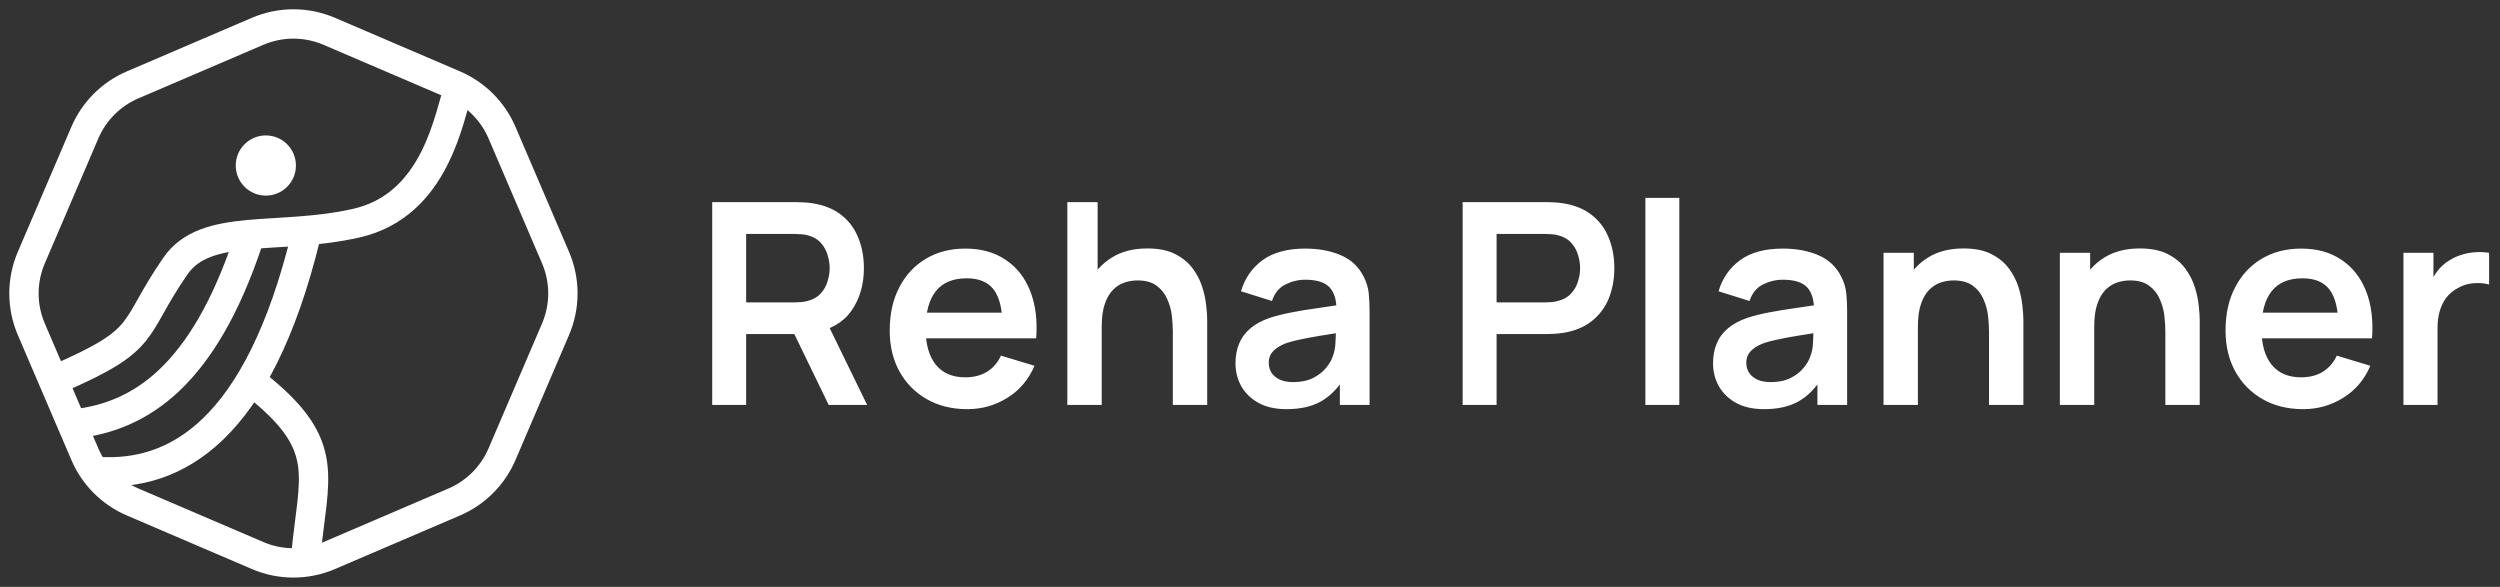
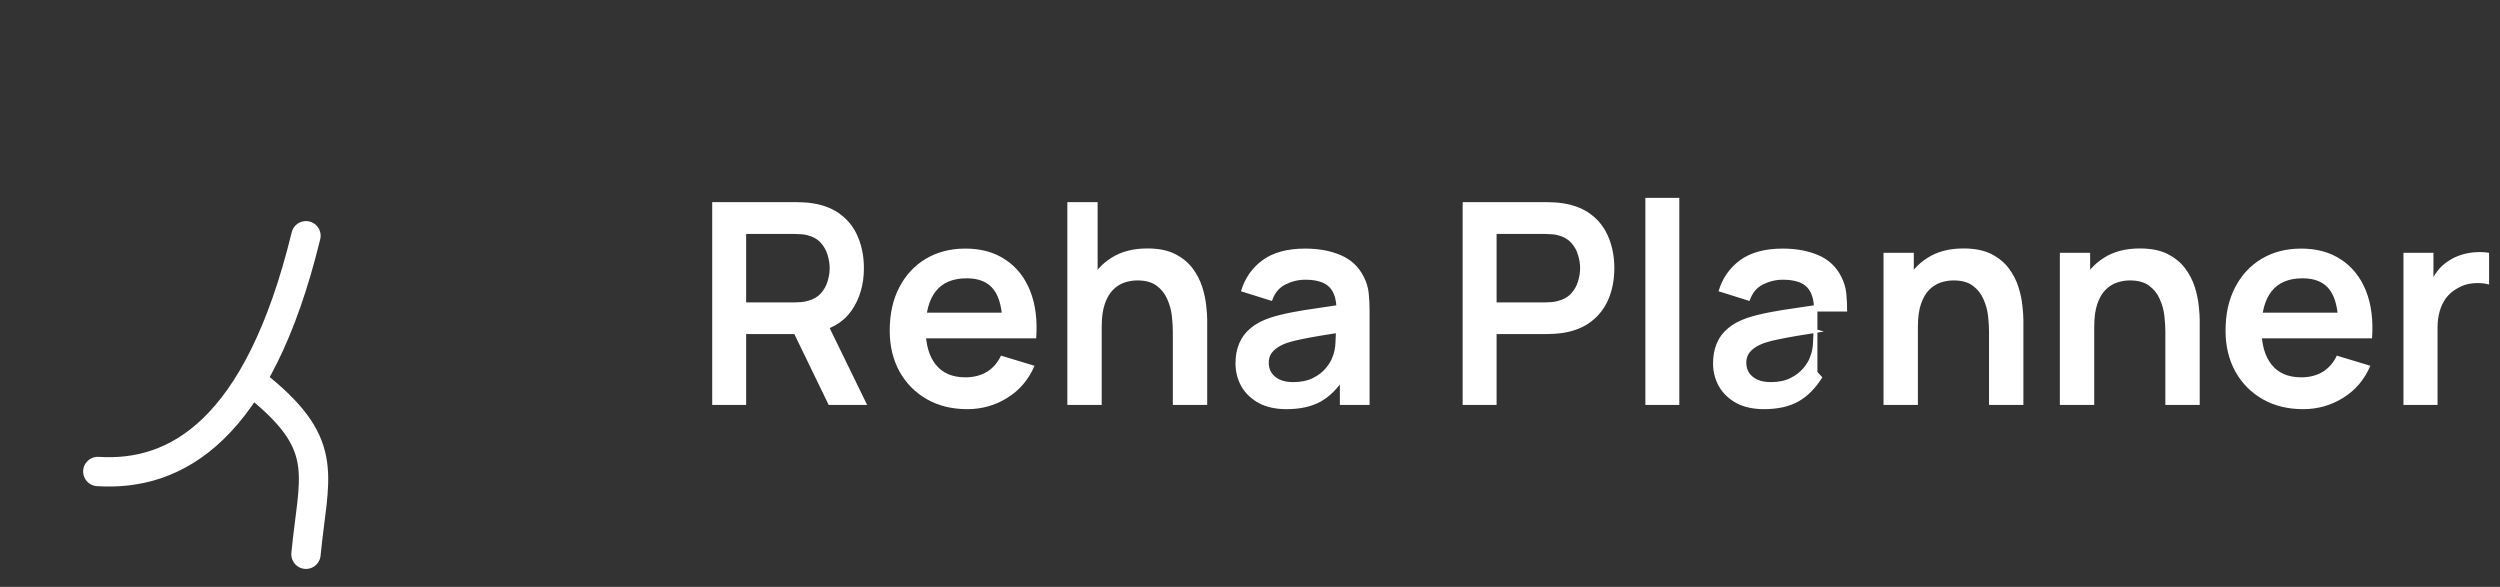
<svg xmlns="http://www.w3.org/2000/svg" width="426" height="100" viewBox="0 0 426 100" fill="none">
  <rect x="0" y="0" width="426" height="100" fill="#333333" stroke="none" />
-   <path d="M43.895 5.336C47.794 3.665 52.206 3.665 56.105 5.336L77.398 14.46C81.057 16.028 83.972 18.943 85.54 22.602L94.664 43.895C96.335 47.794 96.335 52.206 94.664 56.105L85.54 77.398C83.972 81.057 81.057 83.972 77.398 85.54L56.105 94.664C52.206 96.335 47.794 96.335 43.895 94.664L22.602 85.54C18.943 83.972 16.028 81.057 14.46 77.398L5.336 56.105C3.665 52.206 3.665 47.794 5.336 43.895L14.46 22.602C16.028 18.943 18.943 16.028 22.602 14.46L43.895 5.336Z" stroke="white" stroke-width="5" />
-   <path d="M9.829 64.53C25.641 57.692 22.222 56.41 29.915 45.299C35.086 37.829 47.436 41.025 60.684 38.034C74.418 34.933 76.496 19.658 78.205 14.957" stroke="white" stroke-width="5" stroke-linecap="round" />
-   <path d="M42.307 41.025C34.615 64.102 23.931 70.94 12.82 72.222" stroke="white" stroke-width="5" stroke-linecap="round" />
  <path d="M52.137 94.445C53.419 81.198 56.41 76.069 44.444 66.24" stroke="white" stroke-width="5" stroke-linecap="round" />
  <path d="M52.137 40.172C44.017 73.505 29.915 81.198 16.667 80.343" stroke="white" stroke-width="5" stroke-linecap="round" />
-   <circle cx="45.299" cy="28.204" r="5.128" fill="white" />
-   <path d="M121.36 69V34.44H135.64C135.976 34.44 136.408 34.456 136.936 34.488C137.464 34.504 137.952 34.552 138.4 34.632C140.4 34.936 142.048 35.6 143.344 36.624C144.656 37.648 145.624 38.944 146.248 40.512C146.888 42.064 147.208 43.792 147.208 45.696C147.208 48.512 146.496 50.936 145.072 52.968C143.648 54.984 141.464 56.232 138.52 56.712L136.048 56.928H127.144V69H121.36ZM141.208 69L134.392 54.936L140.272 53.64L147.76 69H141.208ZM127.144 51.528H135.4C135.72 51.528 136.08 51.512 136.48 51.48C136.88 51.448 137.248 51.384 137.584 51.288C138.544 51.048 139.296 50.624 139.84 50.016C140.4 49.408 140.792 48.72 141.016 47.952C141.256 47.184 141.376 46.432 141.376 45.696C141.376 44.96 141.256 44.208 141.016 43.44C140.792 42.656 140.4 41.96 139.84 41.352C139.296 40.744 138.544 40.32 137.584 40.08C137.248 39.984 136.88 39.928 136.48 39.912C136.08 39.88 135.72 39.864 135.4 39.864H127.144V51.528ZM164.832 69.72C162.208 69.72 159.904 69.152 157.92 68.016C155.936 66.88 154.384 65.304 153.264 63.288C152.16 61.272 151.608 58.952 151.608 56.328C151.608 53.496 152.152 51.04 153.24 48.96C154.328 46.864 155.84 45.24 157.776 44.088C159.712 42.936 161.952 42.36 164.496 42.36C167.184 42.36 169.464 42.992 171.336 44.256C173.224 45.504 174.624 47.272 175.536 49.56C176.448 51.848 176.792 54.544 176.568 57.648H170.832V55.536C170.816 52.72 170.32 50.664 169.344 49.368C168.368 48.072 166.832 47.424 164.736 47.424C162.368 47.424 160.608 48.16 159.456 49.632C158.304 51.088 157.728 53.224 157.728 56.04C157.728 58.664 158.304 60.696 159.456 62.136C160.608 63.576 162.288 64.296 164.496 64.296C165.92 64.296 167.144 63.984 168.168 63.36C169.208 62.72 170.008 61.8 170.568 60.6L176.28 62.328C175.288 64.664 173.752 66.48 171.672 67.776C169.608 69.072 167.328 69.72 164.832 69.72ZM155.904 57.648V53.28H173.736V57.648H155.904ZM199.851 69V56.52C199.851 55.704 199.795 54.8 199.683 53.808C199.571 52.816 199.307 51.864 198.891 50.952C198.491 50.024 197.883 49.264 197.067 48.672C196.267 48.08 195.179 47.784 193.803 47.784C193.067 47.784 192.339 47.904 191.619 48.144C190.899 48.384 190.243 48.8 189.651 49.392C189.075 49.968 188.611 50.768 188.259 51.792C187.907 52.8 187.731 54.096 187.731 55.68L184.299 54.216C184.299 52.008 184.723 50.008 185.571 48.216C186.435 46.424 187.699 45 189.363 43.944C191.027 42.872 193.075 42.336 195.507 42.336C197.427 42.336 199.011 42.656 200.259 43.296C201.507 43.936 202.499 44.752 203.234 45.744C203.97 46.736 204.515 47.792 204.867 48.912C205.219 50.032 205.443 51.096 205.539 52.104C205.651 53.096 205.707 53.904 205.707 54.528V69H199.851ZM181.875 69V34.44H187.035V52.632H187.731V69H181.875ZM219.217 69.72C217.345 69.72 215.761 69.368 214.465 68.664C213.169 67.944 212.185 66.992 211.513 65.808C210.857 64.624 210.529 63.32 210.529 61.896C210.529 60.648 210.737 59.528 211.153 58.536C211.569 57.528 212.209 56.664 213.073 55.944C213.937 55.208 215.057 54.608 216.433 54.144C217.473 53.808 218.689 53.504 220.081 53.232C221.489 52.96 223.009 52.712 224.641 52.488C226.289 52.248 228.009 51.992 229.801 51.72L227.737 52.896C227.753 51.104 227.353 49.784 226.537 48.936C225.721 48.088 224.345 47.664 222.409 47.664C221.241 47.664 220.113 47.936 219.025 48.48C217.937 49.024 217.177 49.96 216.745 51.288L211.465 49.632C212.105 47.44 213.321 45.68 215.113 44.352C216.921 43.024 219.353 42.36 222.409 42.36C224.713 42.36 226.737 42.736 228.481 43.488C230.241 44.24 231.545 45.472 232.393 47.184C232.857 48.096 233.137 49.032 233.233 49.992C233.329 50.936 233.377 51.968 233.377 53.088V69H228.313V63.384L229.153 64.296C227.985 66.168 226.617 67.544 225.049 68.424C223.497 69.288 221.553 69.72 219.217 69.72ZM220.369 65.112C221.681 65.112 222.801 64.88 223.729 64.416C224.657 63.952 225.393 63.384 225.937 62.712C226.497 62.04 226.873 61.408 227.065 60.816C227.369 60.08 227.537 59.24 227.569 58.296C227.617 57.336 227.641 56.56 227.641 55.968L229.417 56.496C227.673 56.768 226.177 57.008 224.929 57.216C223.681 57.424 222.609 57.624 221.713 57.816C220.817 57.992 220.025 58.192 219.337 58.416C218.665 58.656 218.097 58.936 217.633 59.256C217.169 59.576 216.809 59.944 216.553 60.36C216.313 60.776 216.193 61.264 216.193 61.824C216.193 62.464 216.353 63.032 216.673 63.528C216.993 64.008 217.457 64.392 218.065 64.68C218.689 64.968 219.457 65.112 220.369 65.112ZM249.235 69V34.44H263.515C263.851 34.44 264.283 34.456 264.811 34.488C265.339 34.504 265.827 34.552 266.275 34.632C268.275 34.936 269.923 35.6 271.219 36.624C272.531 37.648 273.499 38.944 274.123 40.512C274.763 42.064 275.083 43.792 275.083 45.696C275.083 47.584 274.763 49.312 274.123 50.88C273.483 52.432 272.507 53.72 271.195 54.744C269.899 55.768 268.259 56.432 266.275 56.736C265.827 56.8 265.331 56.848 264.787 56.88C264.259 56.912 263.835 56.928 263.515 56.928H255.019V69H249.235ZM255.019 51.528H263.275C263.595 51.528 263.955 51.512 264.355 51.48C264.755 51.448 265.123 51.384 265.459 51.288C266.419 51.048 267.171 50.624 267.715 50.016C268.275 49.408 268.667 48.72 268.891 47.952C269.131 47.184 269.251 46.432 269.251 45.696C269.251 44.96 269.131 44.208 268.891 43.44C268.667 42.656 268.275 41.96 267.715 41.352C267.171 40.744 266.419 40.32 265.459 40.08C265.123 39.984 264.755 39.928 264.355 39.912C263.955 39.88 263.595 39.864 263.275 39.864H255.019V51.528ZM280.371 69V33.72H286.155V69H280.371ZM300.592 69.72C298.72 69.72 297.136 69.368 295.84 68.664C294.544 67.944 293.56 66.992 292.888 65.808C292.232 64.624 291.904 63.32 291.904 61.896C291.904 60.648 292.112 59.528 292.528 58.536C292.944 57.528 293.584 56.664 294.448 55.944C295.312 55.208 296.432 54.608 297.808 54.144C298.848 53.808 300.064 53.504 301.456 53.232C302.864 52.96 304.384 52.712 306.016 52.488C307.664 52.248 309.384 51.992 311.176 51.72L309.112 52.896C309.128 51.104 308.728 49.784 307.912 48.936C307.096 48.088 305.72 47.664 303.784 47.664C302.616 47.664 301.488 47.936 300.4 48.48C299.312 49.024 298.552 49.96 298.12 51.288L292.84 49.632C293.48 47.44 294.696 45.68 296.488 44.352C298.296 43.024 300.728 42.36 303.784 42.36C306.088 42.36 308.112 42.736 309.856 43.488C311.616 44.24 312.92 45.472 313.768 47.184C314.232 48.096 314.512 49.032 314.608 49.992C314.704 50.936 314.752 51.968 314.752 53.088V69H309.688V63.384L310.528 64.296C309.36 66.168 307.992 67.544 306.424 68.424C304.872 69.288 302.928 69.72 300.592 69.72ZM301.744 65.112C303.056 65.112 304.176 64.88 305.104 64.416C306.032 63.952 306.768 63.384 307.312 62.712C307.872 62.04 308.248 61.408 308.44 60.816C308.744 60.08 308.912 59.24 308.944 58.296C308.992 57.336 309.016 56.56 309.016 55.968L310.792 56.496C309.048 56.768 307.552 57.008 306.304 57.216C305.056 57.424 303.984 57.624 303.088 57.816C302.192 57.992 301.4 58.192 300.712 58.416C300.04 58.656 299.472 58.936 299.008 59.256C298.544 59.576 298.184 59.944 297.928 60.36C297.688 60.776 297.568 61.264 297.568 61.824C297.568 62.464 297.728 63.032 298.048 63.528C298.368 64.008 298.832 64.392 299.44 64.68C300.064 64.968 300.832 65.112 301.744 65.112ZM338.929 69V56.52C338.929 55.704 338.873 54.8 338.761 53.808C338.649 52.816 338.385 51.864 337.969 50.952C337.569 50.024 336.961 49.264 336.145 48.672C335.345 48.08 334.257 47.784 332.881 47.784C332.145 47.784 331.417 47.904 330.697 48.144C329.977 48.384 329.321 48.8 328.729 49.392C328.153 49.968 327.689 50.768 327.337 51.792C326.985 52.8 326.809 54.096 326.809 55.68L323.377 54.216C323.377 52.008 323.801 50.008 324.649 48.216C325.513 46.424 326.777 45 328.441 43.944C330.105 42.872 332.153 42.336 334.585 42.336C336.505 42.336 338.089 42.656 339.337 43.296C340.585 43.936 341.577 44.752 342.313 45.744C343.049 46.736 343.593 47.792 343.945 48.912C344.297 50.032 344.521 51.096 344.617 52.104C344.729 53.096 344.785 53.904 344.785 54.528V69H338.929ZM320.953 69V43.08H326.113V51.12H326.809V69H320.953ZM368.976 69V56.52C368.976 55.704 368.92 54.8 368.808 53.808C368.696 52.816 368.432 51.864 368.016 50.952C367.616 50.024 367.008 49.264 366.192 48.672C365.392 48.08 364.304 47.784 362.928 47.784C362.192 47.784 361.464 47.904 360.744 48.144C360.024 48.384 359.368 48.8 358.776 49.392C358.2 49.968 357.736 50.768 357.384 51.792C357.032 52.8 356.856 54.096 356.856 55.68L353.424 54.216C353.424 52.008 353.848 50.008 354.696 48.216C355.56 46.424 356.824 45 358.488 43.944C360.152 42.872 362.2 42.336 364.632 42.336C366.552 42.336 368.136 42.656 369.384 43.296C370.632 43.936 371.624 44.752 372.359 45.744C373.095 46.736 373.64 47.792 373.992 48.912C374.344 50.032 374.568 51.096 374.664 52.104C374.776 53.096 374.832 53.904 374.832 54.528V69H368.976ZM351 69V43.08H356.16V51.12H356.856V69H351ZM392.457 69.72C389.833 69.72 387.529 69.152 385.545 68.016C383.561 66.88 382.009 65.304 380.889 63.288C379.785 61.272 379.233 58.952 379.233 56.328C379.233 53.496 379.777 51.04 380.865 48.96C381.953 46.864 383.465 45.24 385.401 44.088C387.337 42.936 389.577 42.36 392.121 42.36C394.809 42.36 397.089 42.992 398.961 44.256C400.849 45.504 402.249 47.272 403.161 49.56C404.073 51.848 404.417 54.544 404.193 57.648H398.457V55.536C398.441 52.72 397.945 50.664 396.969 49.368C395.993 48.072 394.457 47.424 392.361 47.424C389.993 47.424 388.233 48.16 387.081 49.632C385.929 51.088 385.353 53.224 385.353 56.04C385.353 58.664 385.929 60.696 387.081 62.136C388.233 63.576 389.913 64.296 392.121 64.296C393.545 64.296 394.769 63.984 395.793 63.36C396.833 62.72 397.633 61.8 398.193 60.6L403.905 62.328C402.913 64.664 401.377 66.48 399.297 67.776C397.233 69.072 394.953 69.72 392.457 69.72ZM383.529 57.648V53.28H401.361V57.648H383.529ZM409.548 69V43.08H414.66V49.392L414.036 48.576C414.356 47.712 414.78 46.928 415.308 46.224C415.852 45.504 416.5 44.912 417.252 44.448C417.892 44.016 418.596 43.68 419.364 43.44C420.148 43.184 420.948 43.032 421.764 42.984C422.58 42.92 423.372 42.952 424.14 43.08V48.48C423.372 48.256 422.484 48.184 421.476 48.264C420.484 48.344 419.588 48.624 418.788 49.104C417.988 49.536 417.332 50.088 416.82 50.76C416.324 51.432 415.956 52.2 415.716 53.064C415.476 53.912 415.356 54.832 415.356 55.824V69H409.548Z" fill="white" />
+   <path d="M121.36 69V34.44H135.64C135.976 34.44 136.408 34.456 136.936 34.488C137.464 34.504 137.952 34.552 138.4 34.632C140.4 34.936 142.048 35.6 143.344 36.624C144.656 37.648 145.624 38.944 146.248 40.512C146.888 42.064 147.208 43.792 147.208 45.696C147.208 48.512 146.496 50.936 145.072 52.968C143.648 54.984 141.464 56.232 138.52 56.712L136.048 56.928H127.144V69H121.36ZM141.208 69L134.392 54.936L140.272 53.64L147.76 69H141.208ZM127.144 51.528H135.4C135.72 51.528 136.08 51.512 136.48 51.48C136.88 51.448 137.248 51.384 137.584 51.288C138.544 51.048 139.296 50.624 139.84 50.016C140.4 49.408 140.792 48.72 141.016 47.952C141.256 47.184 141.376 46.432 141.376 45.696C141.376 44.96 141.256 44.208 141.016 43.44C140.792 42.656 140.4 41.96 139.84 41.352C139.296 40.744 138.544 40.32 137.584 40.08C137.248 39.984 136.88 39.928 136.48 39.912C136.08 39.88 135.72 39.864 135.4 39.864H127.144V51.528ZM164.832 69.72C162.208 69.72 159.904 69.152 157.92 68.016C155.936 66.88 154.384 65.304 153.264 63.288C152.16 61.272 151.608 58.952 151.608 56.328C151.608 53.496 152.152 51.04 153.24 48.96C154.328 46.864 155.84 45.24 157.776 44.088C159.712 42.936 161.952 42.36 164.496 42.36C167.184 42.36 169.464 42.992 171.336 44.256C173.224 45.504 174.624 47.272 175.536 49.56C176.448 51.848 176.792 54.544 176.568 57.648H170.832V55.536C170.816 52.72 170.32 50.664 169.344 49.368C168.368 48.072 166.832 47.424 164.736 47.424C162.368 47.424 160.608 48.16 159.456 49.632C158.304 51.088 157.728 53.224 157.728 56.04C157.728 58.664 158.304 60.696 159.456 62.136C160.608 63.576 162.288 64.296 164.496 64.296C165.92 64.296 167.144 63.984 168.168 63.36C169.208 62.72 170.008 61.8 170.568 60.6L176.28 62.328C175.288 64.664 173.752 66.48 171.672 67.776C169.608 69.072 167.328 69.72 164.832 69.72ZM155.904 57.648V53.28H173.736V57.648H155.904ZM199.851 69V56.52C199.851 55.704 199.795 54.8 199.683 53.808C199.571 52.816 199.307 51.864 198.891 50.952C198.491 50.024 197.883 49.264 197.067 48.672C196.267 48.08 195.179 47.784 193.803 47.784C193.067 47.784 192.339 47.904 191.619 48.144C190.899 48.384 190.243 48.8 189.651 49.392C189.075 49.968 188.611 50.768 188.259 51.792C187.907 52.8 187.731 54.096 187.731 55.68L184.299 54.216C184.299 52.008 184.723 50.008 185.571 48.216C186.435 46.424 187.699 45 189.363 43.944C191.027 42.872 193.075 42.336 195.507 42.336C197.427 42.336 199.011 42.656 200.259 43.296C201.507 43.936 202.499 44.752 203.234 45.744C203.97 46.736 204.515 47.792 204.867 48.912C205.219 50.032 205.443 51.096 205.539 52.104C205.651 53.096 205.707 53.904 205.707 54.528V69H199.851ZM181.875 69V34.44H187.035V52.632H187.731V69H181.875ZM219.217 69.72C217.345 69.72 215.761 69.368 214.465 68.664C213.169 67.944 212.185 66.992 211.513 65.808C210.857 64.624 210.529 63.32 210.529 61.896C210.529 60.648 210.737 59.528 211.153 58.536C211.569 57.528 212.209 56.664 213.073 55.944C213.937 55.208 215.057 54.608 216.433 54.144C217.473 53.808 218.689 53.504 220.081 53.232C221.489 52.96 223.009 52.712 224.641 52.488C226.289 52.248 228.009 51.992 229.801 51.72L227.737 52.896C227.753 51.104 227.353 49.784 226.537 48.936C225.721 48.088 224.345 47.664 222.409 47.664C221.241 47.664 220.113 47.936 219.025 48.48C217.937 49.024 217.177 49.96 216.745 51.288L211.465 49.632C212.105 47.44 213.321 45.68 215.113 44.352C216.921 43.024 219.353 42.36 222.409 42.36C224.713 42.36 226.737 42.736 228.481 43.488C230.241 44.24 231.545 45.472 232.393 47.184C232.857 48.096 233.137 49.032 233.233 49.992C233.329 50.936 233.377 51.968 233.377 53.088V69H228.313V63.384L229.153 64.296C227.985 66.168 226.617 67.544 225.049 68.424C223.497 69.288 221.553 69.72 219.217 69.72ZM220.369 65.112C221.681 65.112 222.801 64.88 223.729 64.416C224.657 63.952 225.393 63.384 225.937 62.712C226.497 62.04 226.873 61.408 227.065 60.816C227.369 60.08 227.537 59.24 227.569 58.296C227.617 57.336 227.641 56.56 227.641 55.968L229.417 56.496C227.673 56.768 226.177 57.008 224.929 57.216C223.681 57.424 222.609 57.624 221.713 57.816C220.817 57.992 220.025 58.192 219.337 58.416C218.665 58.656 218.097 58.936 217.633 59.256C217.169 59.576 216.809 59.944 216.553 60.36C216.313 60.776 216.193 61.264 216.193 61.824C216.193 62.464 216.353 63.032 216.673 63.528C216.993 64.008 217.457 64.392 218.065 64.68C218.689 64.968 219.457 65.112 220.369 65.112ZM249.235 69V34.44H263.515C263.851 34.44 264.283 34.456 264.811 34.488C265.339 34.504 265.827 34.552 266.275 34.632C268.275 34.936 269.923 35.6 271.219 36.624C272.531 37.648 273.499 38.944 274.123 40.512C274.763 42.064 275.083 43.792 275.083 45.696C275.083 47.584 274.763 49.312 274.123 50.88C273.483 52.432 272.507 53.72 271.195 54.744C269.899 55.768 268.259 56.432 266.275 56.736C265.827 56.8 265.331 56.848 264.787 56.88C264.259 56.912 263.835 56.928 263.515 56.928H255.019V69H249.235ZM255.019 51.528H263.275C263.595 51.528 263.955 51.512 264.355 51.48C264.755 51.448 265.123 51.384 265.459 51.288C266.419 51.048 267.171 50.624 267.715 50.016C268.275 49.408 268.667 48.72 268.891 47.952C269.131 47.184 269.251 46.432 269.251 45.696C269.251 44.96 269.131 44.208 268.891 43.44C268.667 42.656 268.275 41.96 267.715 41.352C267.171 40.744 266.419 40.32 265.459 40.08C265.123 39.984 264.755 39.928 264.355 39.912C263.955 39.88 263.595 39.864 263.275 39.864H255.019V51.528ZM280.371 69V33.72H286.155V69H280.371ZM300.592 69.72C298.72 69.72 297.136 69.368 295.84 68.664C294.544 67.944 293.56 66.992 292.888 65.808C292.232 64.624 291.904 63.32 291.904 61.896C291.904 60.648 292.112 59.528 292.528 58.536C292.944 57.528 293.584 56.664 294.448 55.944C295.312 55.208 296.432 54.608 297.808 54.144C298.848 53.808 300.064 53.504 301.456 53.232C302.864 52.96 304.384 52.712 306.016 52.488C307.664 52.248 309.384 51.992 311.176 51.72L309.112 52.896C309.128 51.104 308.728 49.784 307.912 48.936C307.096 48.088 305.72 47.664 303.784 47.664C302.616 47.664 301.488 47.936 300.4 48.48C299.312 49.024 298.552 49.96 298.12 51.288L292.84 49.632C293.48 47.44 294.696 45.68 296.488 44.352C298.296 43.024 300.728 42.36 303.784 42.36C306.088 42.36 308.112 42.736 309.856 43.488C311.616 44.24 312.92 45.472 313.768 47.184C314.232 48.096 314.512 49.032 314.608 49.992C314.704 50.936 314.752 51.968 314.752 53.088H309.688V63.384L310.528 64.296C309.36 66.168 307.992 67.544 306.424 68.424C304.872 69.288 302.928 69.72 300.592 69.72ZM301.744 65.112C303.056 65.112 304.176 64.88 305.104 64.416C306.032 63.952 306.768 63.384 307.312 62.712C307.872 62.04 308.248 61.408 308.44 60.816C308.744 60.08 308.912 59.24 308.944 58.296C308.992 57.336 309.016 56.56 309.016 55.968L310.792 56.496C309.048 56.768 307.552 57.008 306.304 57.216C305.056 57.424 303.984 57.624 303.088 57.816C302.192 57.992 301.4 58.192 300.712 58.416C300.04 58.656 299.472 58.936 299.008 59.256C298.544 59.576 298.184 59.944 297.928 60.36C297.688 60.776 297.568 61.264 297.568 61.824C297.568 62.464 297.728 63.032 298.048 63.528C298.368 64.008 298.832 64.392 299.44 64.68C300.064 64.968 300.832 65.112 301.744 65.112ZM338.929 69V56.52C338.929 55.704 338.873 54.8 338.761 53.808C338.649 52.816 338.385 51.864 337.969 50.952C337.569 50.024 336.961 49.264 336.145 48.672C335.345 48.08 334.257 47.784 332.881 47.784C332.145 47.784 331.417 47.904 330.697 48.144C329.977 48.384 329.321 48.8 328.729 49.392C328.153 49.968 327.689 50.768 327.337 51.792C326.985 52.8 326.809 54.096 326.809 55.68L323.377 54.216C323.377 52.008 323.801 50.008 324.649 48.216C325.513 46.424 326.777 45 328.441 43.944C330.105 42.872 332.153 42.336 334.585 42.336C336.505 42.336 338.089 42.656 339.337 43.296C340.585 43.936 341.577 44.752 342.313 45.744C343.049 46.736 343.593 47.792 343.945 48.912C344.297 50.032 344.521 51.096 344.617 52.104C344.729 53.096 344.785 53.904 344.785 54.528V69H338.929ZM320.953 69V43.08H326.113V51.12H326.809V69H320.953ZM368.976 69V56.52C368.976 55.704 368.92 54.8 368.808 53.808C368.696 52.816 368.432 51.864 368.016 50.952C367.616 50.024 367.008 49.264 366.192 48.672C365.392 48.08 364.304 47.784 362.928 47.784C362.192 47.784 361.464 47.904 360.744 48.144C360.024 48.384 359.368 48.8 358.776 49.392C358.2 49.968 357.736 50.768 357.384 51.792C357.032 52.8 356.856 54.096 356.856 55.68L353.424 54.216C353.424 52.008 353.848 50.008 354.696 48.216C355.56 46.424 356.824 45 358.488 43.944C360.152 42.872 362.2 42.336 364.632 42.336C366.552 42.336 368.136 42.656 369.384 43.296C370.632 43.936 371.624 44.752 372.359 45.744C373.095 46.736 373.64 47.792 373.992 48.912C374.344 50.032 374.568 51.096 374.664 52.104C374.776 53.096 374.832 53.904 374.832 54.528V69H368.976ZM351 69V43.08H356.16V51.12H356.856V69H351ZM392.457 69.72C389.833 69.72 387.529 69.152 385.545 68.016C383.561 66.88 382.009 65.304 380.889 63.288C379.785 61.272 379.233 58.952 379.233 56.328C379.233 53.496 379.777 51.04 380.865 48.96C381.953 46.864 383.465 45.24 385.401 44.088C387.337 42.936 389.577 42.36 392.121 42.36C394.809 42.36 397.089 42.992 398.961 44.256C400.849 45.504 402.249 47.272 403.161 49.56C404.073 51.848 404.417 54.544 404.193 57.648H398.457V55.536C398.441 52.72 397.945 50.664 396.969 49.368C395.993 48.072 394.457 47.424 392.361 47.424C389.993 47.424 388.233 48.16 387.081 49.632C385.929 51.088 385.353 53.224 385.353 56.04C385.353 58.664 385.929 60.696 387.081 62.136C388.233 63.576 389.913 64.296 392.121 64.296C393.545 64.296 394.769 63.984 395.793 63.36C396.833 62.72 397.633 61.8 398.193 60.6L403.905 62.328C402.913 64.664 401.377 66.48 399.297 67.776C397.233 69.072 394.953 69.72 392.457 69.72ZM383.529 57.648V53.28H401.361V57.648H383.529ZM409.548 69V43.08H414.66V49.392L414.036 48.576C414.356 47.712 414.78 46.928 415.308 46.224C415.852 45.504 416.5 44.912 417.252 44.448C417.892 44.016 418.596 43.68 419.364 43.44C420.148 43.184 420.948 43.032 421.764 42.984C422.58 42.92 423.372 42.952 424.14 43.08V48.48C423.372 48.256 422.484 48.184 421.476 48.264C420.484 48.344 419.588 48.624 418.788 49.104C417.988 49.536 417.332 50.088 416.82 50.76C416.324 51.432 415.956 52.2 415.716 53.064C415.476 53.912 415.356 54.832 415.356 55.824V69H409.548Z" fill="white" />
</svg>